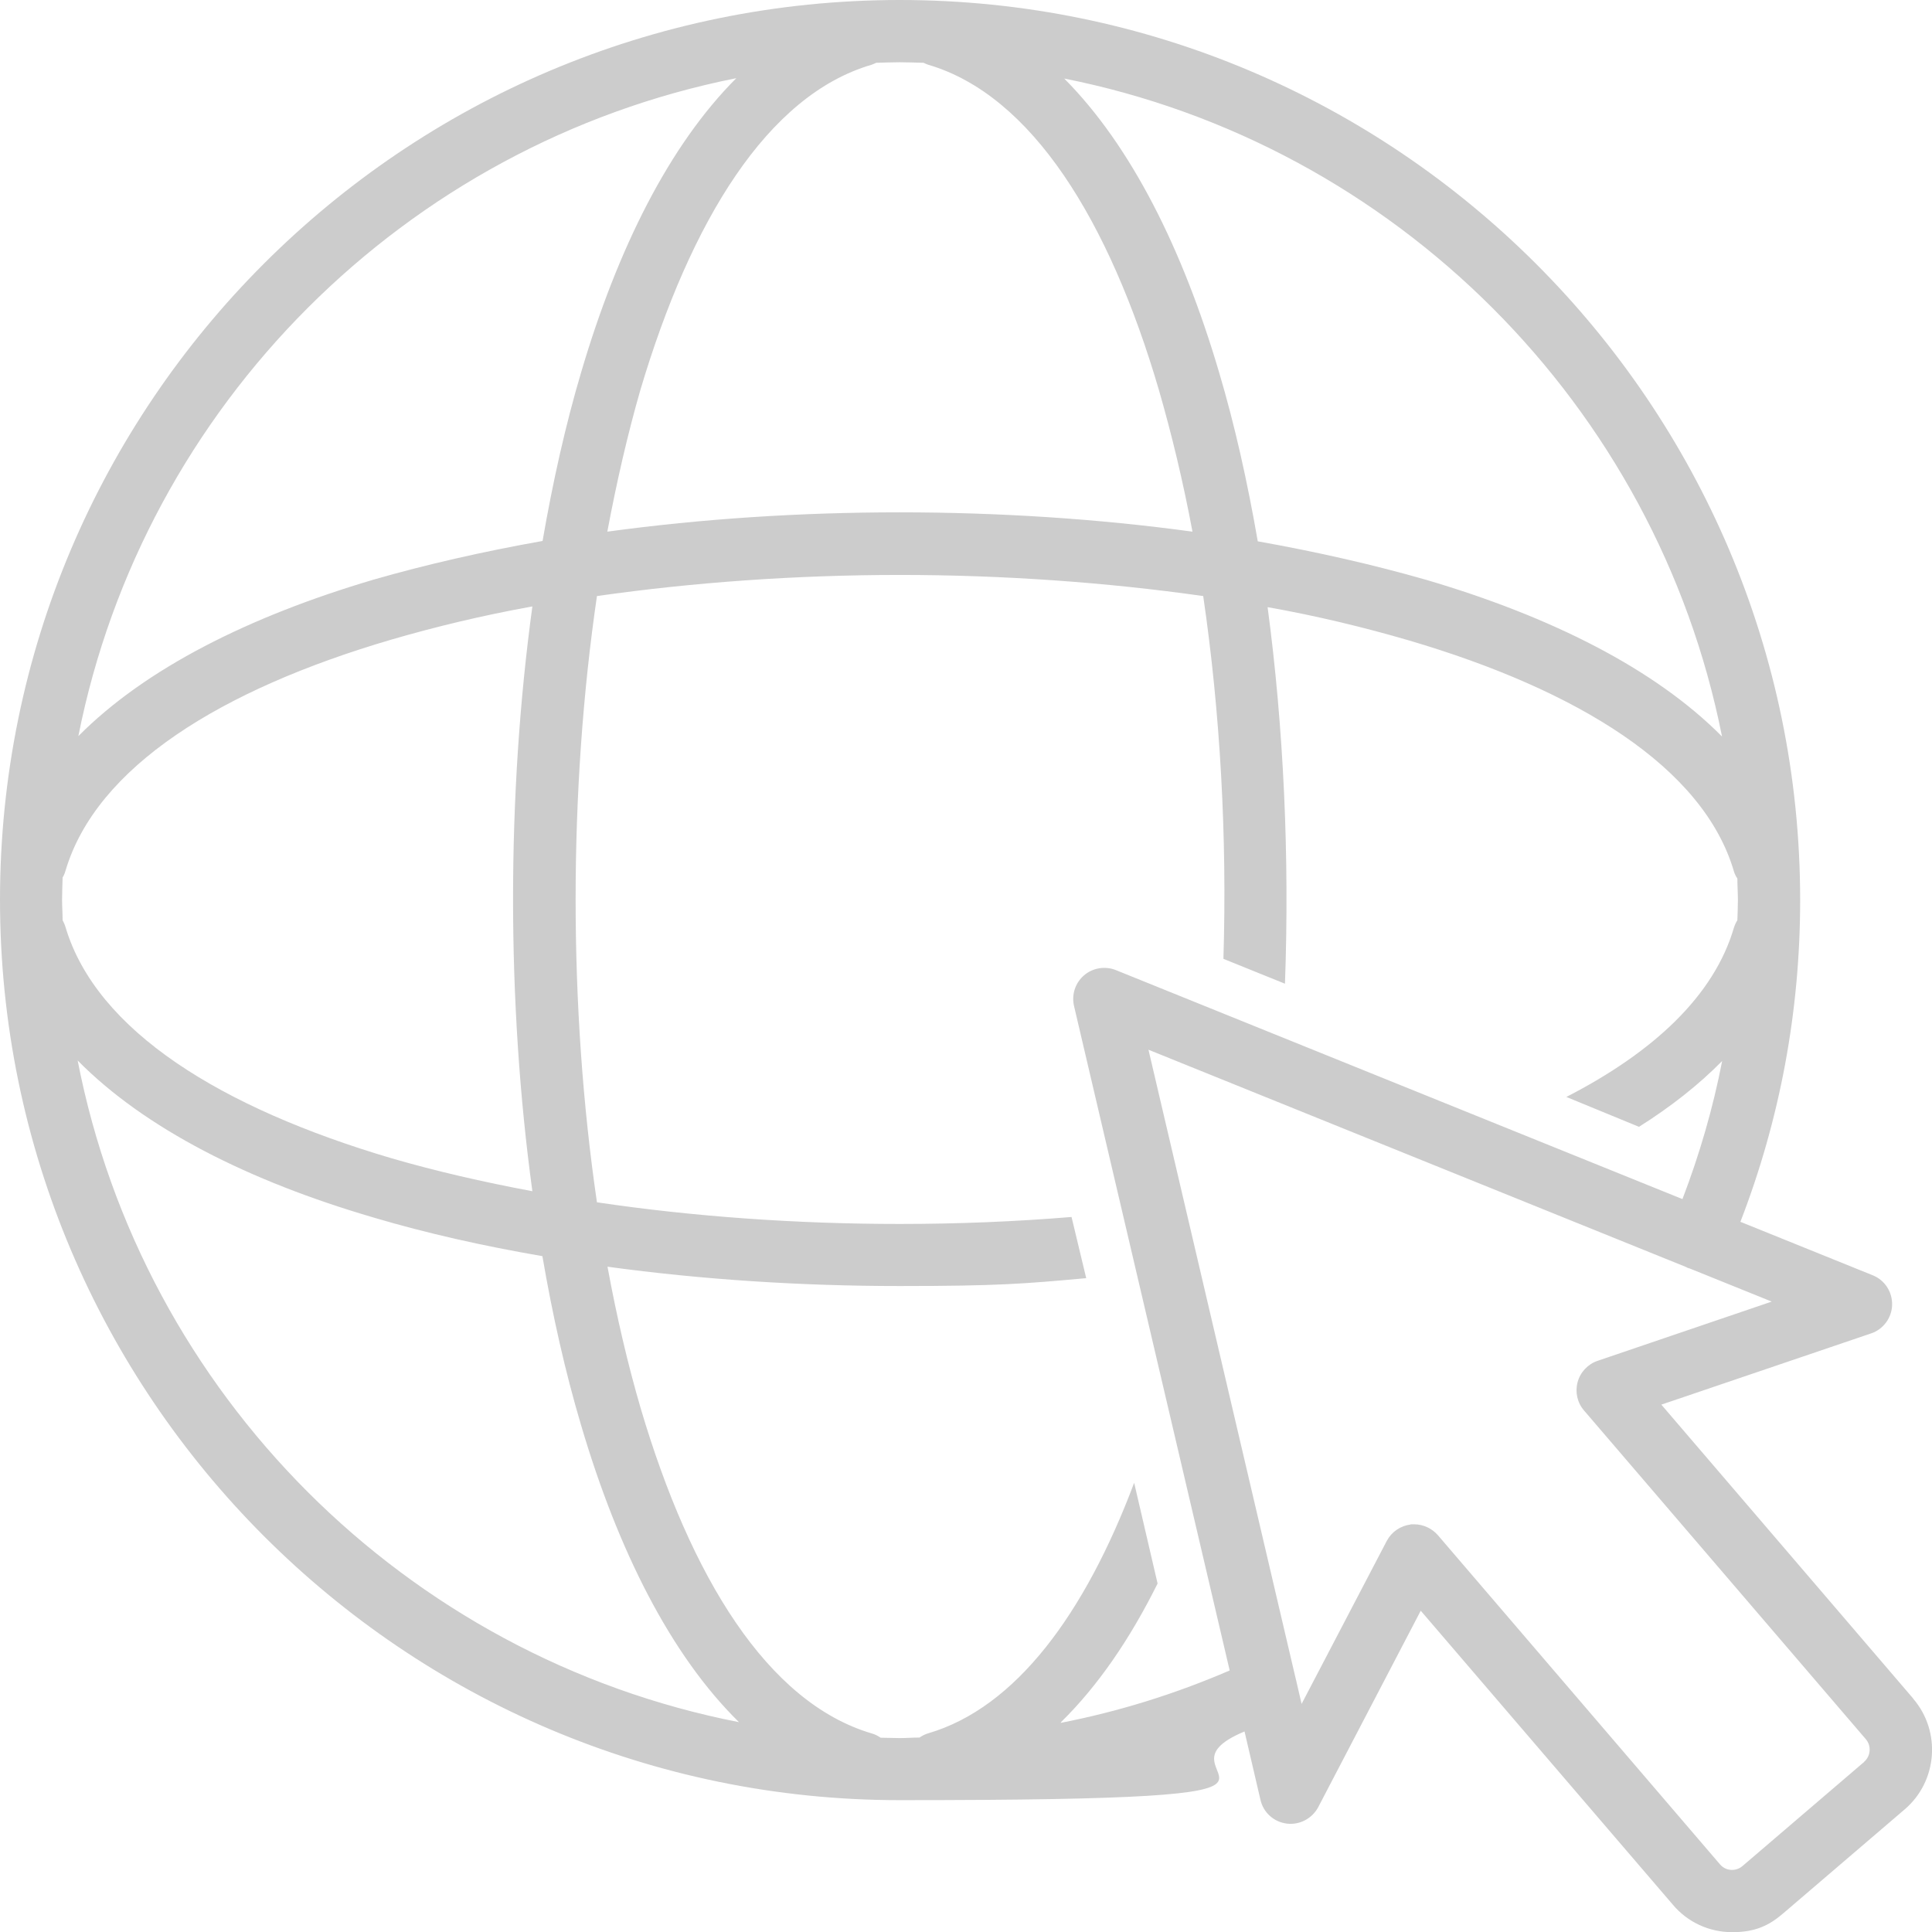
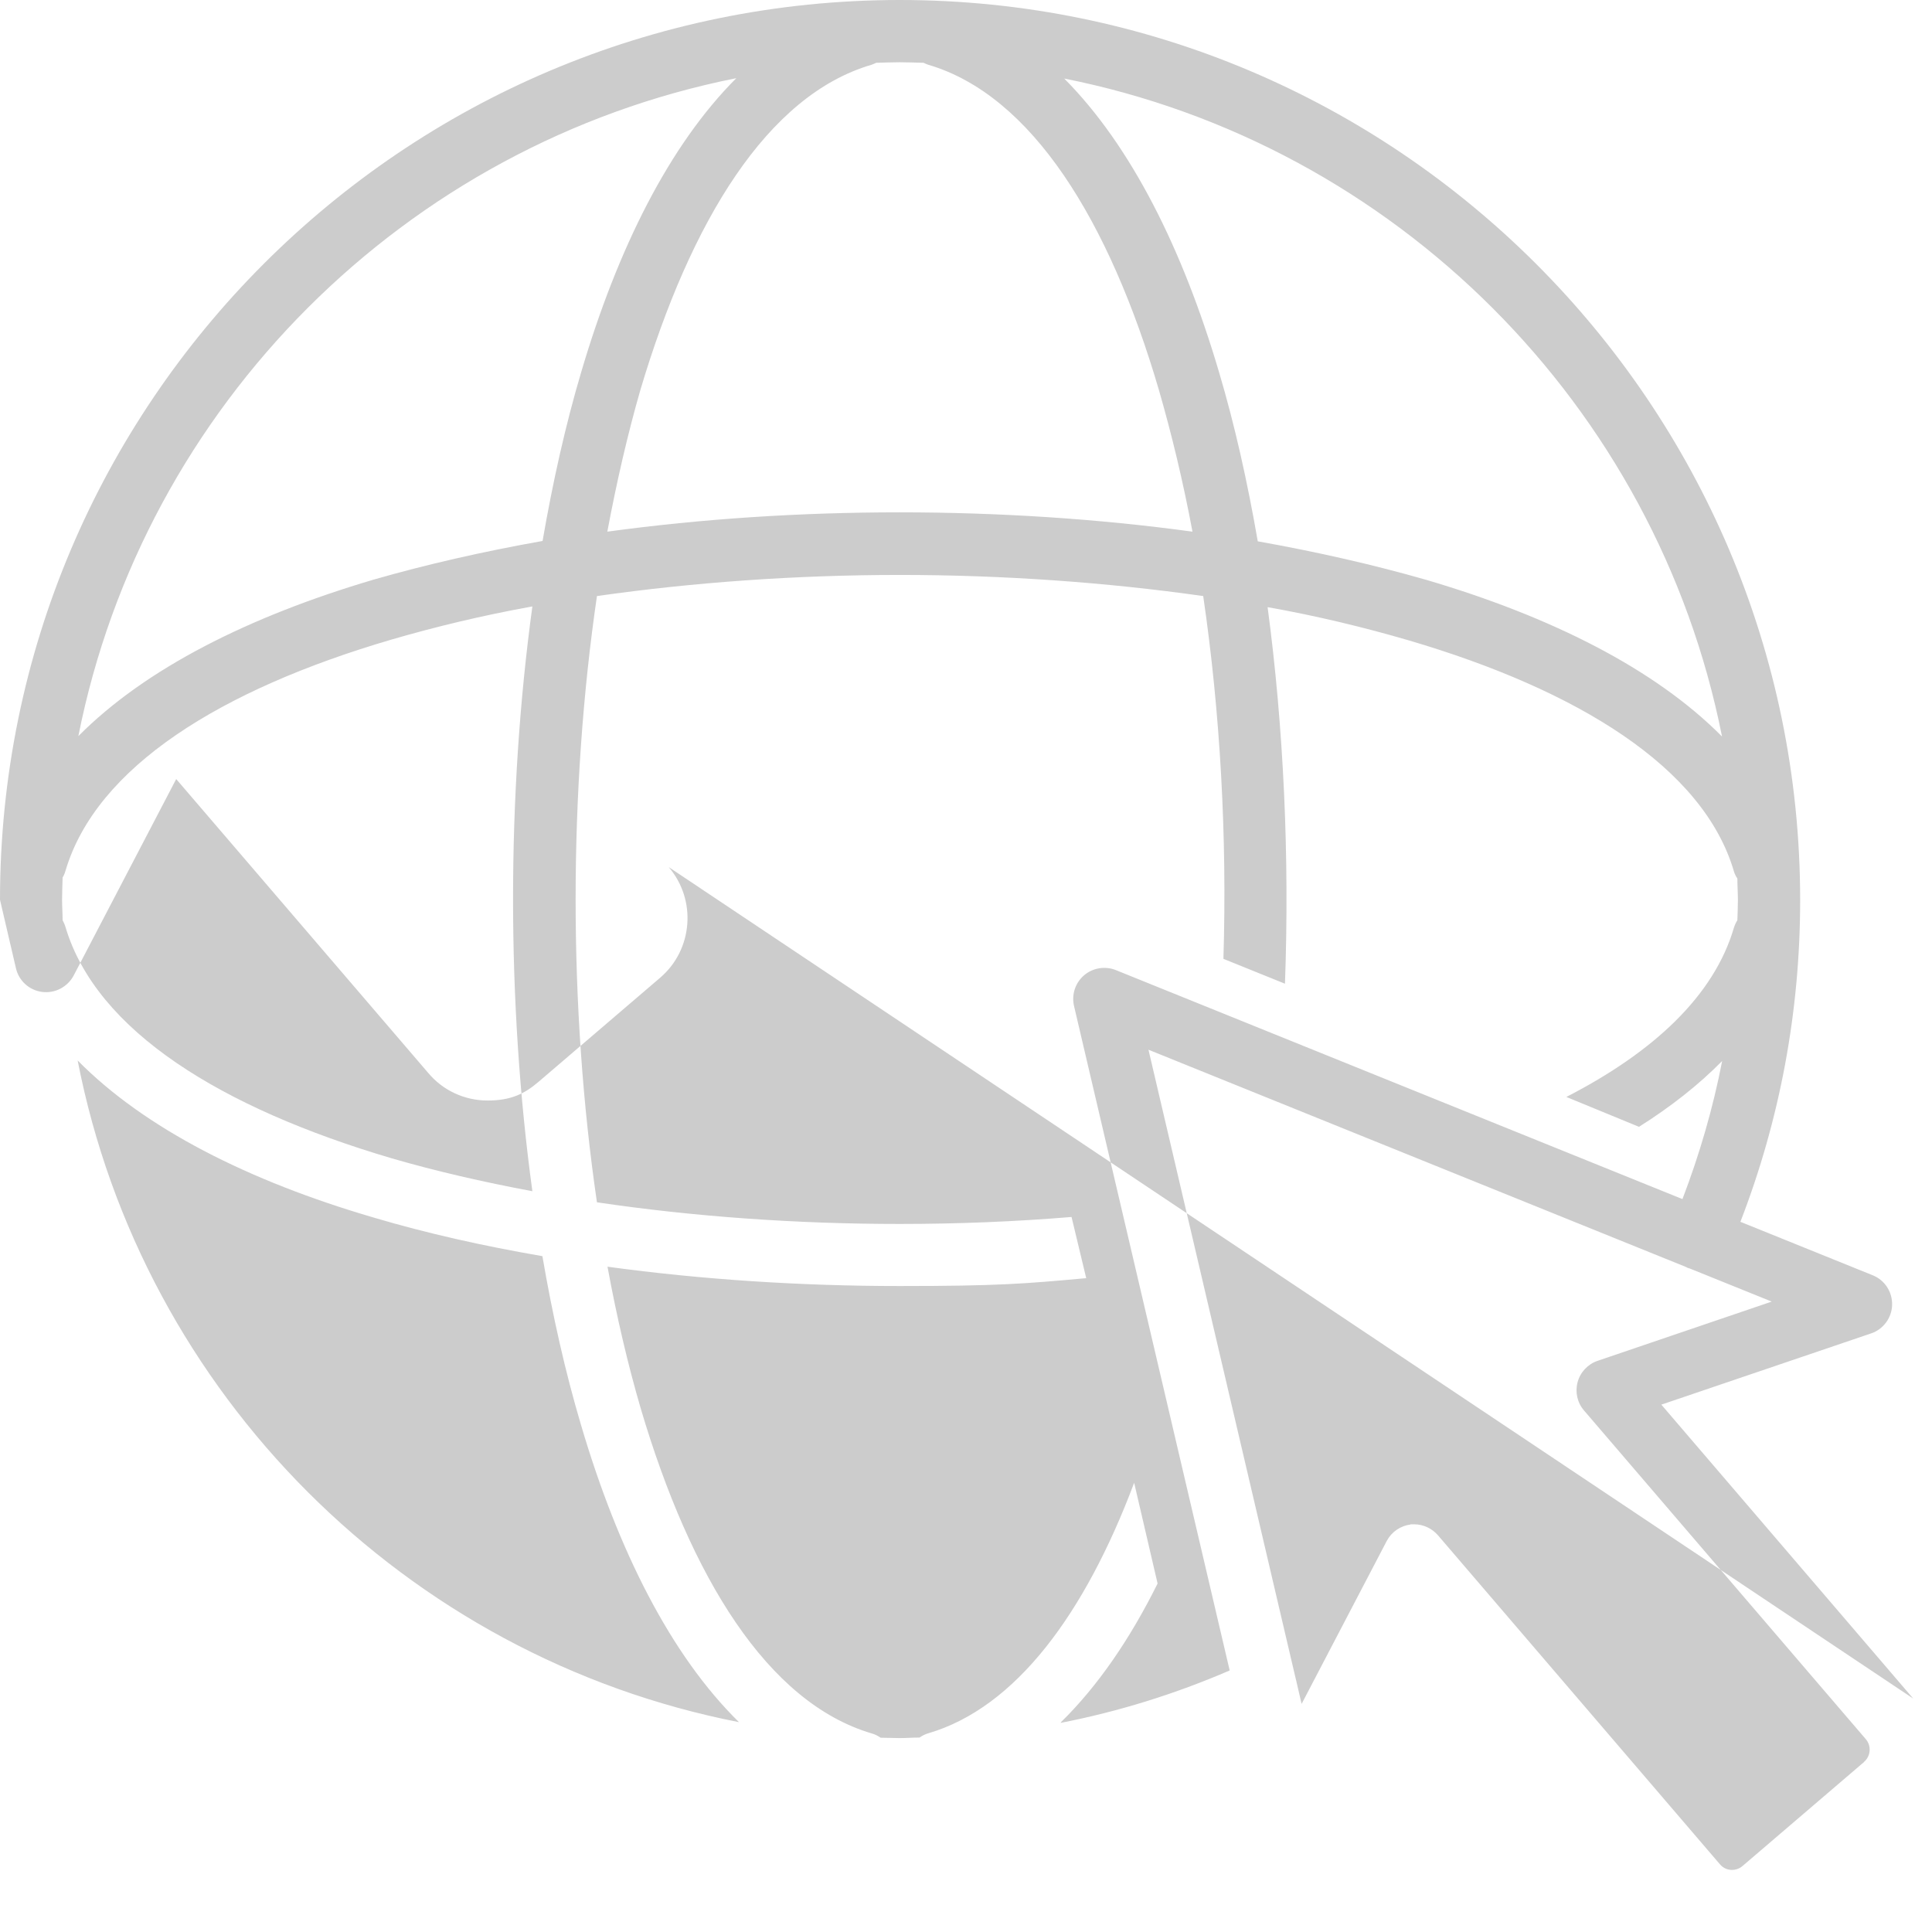
<svg xmlns="http://www.w3.org/2000/svg" id="Layer_1" version="1.1" viewBox="0 0 1080 1080">
  <defs>
    <style>
      .st0 {
        isolation: isolate;
        opacity: .2;
      }
    </style>
  </defs>
-   <path class="st0" d="M1069.5,949.5l-140.8-164.3,117.2-39.8c6.9-2.3,11.6-8.7,11.8-15.9.2-7.3-4.1-13.9-10.8-16.6l-74-29.9c22.1-57.2,33.4-117.7,33.4-179.9C1006.3,225.7,780.5,0,503,0S0,225.6,0,503s225.7,503.3,503,503.3,131.6-13,192.7-38.4l8.9,38.2c1.6,7.1,7.5,12.4,14.7,13.3,7.2.9,14.2-2.8,17.6-9.2l57.3-109.8,140.9,164.3c8.2,9.8,20.3,15.4,33.2,15.4s20.6-3.7,28.5-10.5l68-58.2c18.3-15.7,20.4-43.5,4.7-61.8h0ZM962.5,411.6c-37.4-37.7-95.4-66.9-165-87.4-29.6-8.5-61.3-15.7-94.4-21.6-5.7-32.9-12.8-64.8-21.6-94.4-20.4-69.2-49.3-126.8-86.6-164.3,185,36.8,331,182.8,367.7,367.7h0ZM516.3,35.1c.8.4,1.7.8,2.6,1.1,57.9,17,101.2,87.2,128.9,181.7,7.2,24.9,13.6,51.5,18.8,79.3-52.7-7.2-108.3-10.8-163.7-10.8s-110.7,3.6-163.4,10.8c5.2-27.7,11.3-54.3,18.5-79.3,28.1-94.4,71-164.7,129.2-181.7.9-.3,1.7-.7,2.6-1.1,4.4-.1,8.7-.3,13.1-.3s8.9.2,13.4.3h0ZM411.6,43.7c-37.4,37.4-66.3,95.1-86.7,164.3-8.8,29.6-15.9,61.5-21.6,94.4-33.2,5.9-64.8,13.1-94.4,21.6-69.7,20.6-127.6,49.7-165.1,87.5C80.5,226.6,226.6,80.5,411.6,43.7h0ZM297.6,665.9c-27.8-5.2-54.3-11.3-79-18.5-94.7-28-164.7-71-182-129.2-.4-1.4-1-2.6-1.6-3.8,0-3.8-.3-7.5-.3-11.4s.2-8.3.3-12.5c.7-1.1,1.2-2.3,1.6-3.7,17.2-58.2,87.2-101.4,182-129.2,24.7-7.2,51.2-13.6,79-18.6-14.4,105.3-14.4,221.6,0,326.9h0ZM43.5,592.9c37.4,37.9,95.5,67.3,165.3,87.7,29.6,8.8,61.3,15.9,94.4,21.6,5.7,33.2,12.8,64.8,21.6,94.4,20.7,70.2,50.2,128.7,88.3,166.1-186.3-36.4-333.4-183.5-369.7-369.9h0,0ZM593.1,962.7c20.6-20.2,38.6-46.5,54-77.5l-13.1-56.3c-27.5,73.1-66.1,125.6-115,140-1.8.5-3.5,1.4-5,2.4-3.7,0-7.3.3-11,.3s-7.1-.2-10.7-.2c-1.5-1-3.1-1.9-5-2.4-58.2-17.2-101.2-87.2-129.2-181.9-7.2-24.7-13.4-51.2-18.5-79,52.7,7.2,108.1,10.8,163.4,10.8s70-1.3,104.2-4.4l-8.2-34.2c-31.4,2.6-63.8,3.9-96,3.9-57.7,0-115.3-4.1-169.3-12.1-15.9-108.3-15.9-230.3,0-338.9,54-7.7,111.7-11.8,169.3-11.8s115.3,4.1,169.6,11.8c9.5,64.8,13.4,134.3,11.3,202.8l34.4,13.9c2.6-70.7-.7-143.1-9.7-210.5,27.6,4.9,54,11.3,79,18.6,94.4,27.8,164.7,71,181.7,129.2.4,1.4,1.1,2.7,1.9,3.9,0,4.1.3,8.2.3,12.2s-.2,7.4-.3,11.1c-.8,1.3-1.4,2.6-1.9,4.1-11.1,38.1-45,69.7-93.7,94.7l40.6,16.7c17.8-11.2,33.4-23.5,46.5-36.8-5.1,26.3-12.6,52.1-22.2,77.2l-316.7-128c-6-2.4-12.9-1.3-17.8,2.9-4.9,4.2-7.1,10.8-5.6,17.2l87,371.4c-30.6,13.2-62.2,23-94.5,29.3h0ZM1042.1,984.9l-68,58.2c-2.1,1.8-4.4,2.2-5.9,2.2-2.6,0-5-1.1-6.7-3.1l-157.7-184c-3.3-3.8-8.2-6.1-13.2-6.1s-1.3,0-2,.1c-5.7.7-10.7,4.1-13.4,9.2l-47.6,91.1-2.9-12.5c0-.3-.1-.6-.2-.8l-82.5-352.4,300.6,121.5c.2.1.5.3.7.4.4.2.8.2,1.3.4l45.8,18.5-97.3,33.1c-5.4,1.8-9.7,6.3-11.2,11.9-1.5,5.6-.2,11.5,3.6,15.9l157.5,183.7c3.2,3.7,2.8,9.5-1,12.7h0Z" />
+   <path class="st0" d="M1069.5,949.5l-140.8-164.3,117.2-39.8c6.9-2.3,11.6-8.7,11.8-15.9.2-7.3-4.1-13.9-10.8-16.6l-74-29.9c22.1-57.2,33.4-117.7,33.4-179.9C1006.3,225.7,780.5,0,503,0S0,225.6,0,503l8.9,38.2c1.6,7.1,7.5,12.4,14.7,13.3,7.2.9,14.2-2.8,17.6-9.2l57.3-109.8,140.9,164.3c8.2,9.8,20.3,15.4,33.2,15.4s20.6-3.7,28.5-10.5l68-58.2c18.3-15.7,20.4-43.5,4.7-61.8h0ZM962.5,411.6c-37.4-37.7-95.4-66.9-165-87.4-29.6-8.5-61.3-15.7-94.4-21.6-5.7-32.9-12.8-64.8-21.6-94.4-20.4-69.2-49.3-126.8-86.6-164.3,185,36.8,331,182.8,367.7,367.7h0ZM516.3,35.1c.8.4,1.7.8,2.6,1.1,57.9,17,101.2,87.2,128.9,181.7,7.2,24.9,13.6,51.5,18.8,79.3-52.7-7.2-108.3-10.8-163.7-10.8s-110.7,3.6-163.4,10.8c5.2-27.7,11.3-54.3,18.5-79.3,28.1-94.4,71-164.7,129.2-181.7.9-.3,1.7-.7,2.6-1.1,4.4-.1,8.7-.3,13.1-.3s8.9.2,13.4.3h0ZM411.6,43.7c-37.4,37.4-66.3,95.1-86.7,164.3-8.8,29.6-15.9,61.5-21.6,94.4-33.2,5.9-64.8,13.1-94.4,21.6-69.7,20.6-127.6,49.7-165.1,87.5C80.5,226.6,226.6,80.5,411.6,43.7h0ZM297.6,665.9c-27.8-5.2-54.3-11.3-79-18.5-94.7-28-164.7-71-182-129.2-.4-1.4-1-2.6-1.6-3.8,0-3.8-.3-7.5-.3-11.4s.2-8.3.3-12.5c.7-1.1,1.2-2.3,1.6-3.7,17.2-58.2,87.2-101.4,182-129.2,24.7-7.2,51.2-13.6,79-18.6-14.4,105.3-14.4,221.6,0,326.9h0ZM43.5,592.9c37.4,37.9,95.5,67.3,165.3,87.7,29.6,8.8,61.3,15.9,94.4,21.6,5.7,33.2,12.8,64.8,21.6,94.4,20.7,70.2,50.2,128.7,88.3,166.1-186.3-36.4-333.4-183.5-369.7-369.9h0,0ZM593.1,962.7c20.6-20.2,38.6-46.5,54-77.5l-13.1-56.3c-27.5,73.1-66.1,125.6-115,140-1.8.5-3.5,1.4-5,2.4-3.7,0-7.3.3-11,.3s-7.1-.2-10.7-.2c-1.5-1-3.1-1.9-5-2.4-58.2-17.2-101.2-87.2-129.2-181.9-7.2-24.7-13.4-51.2-18.5-79,52.7,7.2,108.1,10.8,163.4,10.8s70-1.3,104.2-4.4l-8.2-34.2c-31.4,2.6-63.8,3.9-96,3.9-57.7,0-115.3-4.1-169.3-12.1-15.9-108.3-15.9-230.3,0-338.9,54-7.7,111.7-11.8,169.3-11.8s115.3,4.1,169.6,11.8c9.5,64.8,13.4,134.3,11.3,202.8l34.4,13.9c2.6-70.7-.7-143.1-9.7-210.5,27.6,4.9,54,11.3,79,18.6,94.4,27.8,164.7,71,181.7,129.2.4,1.4,1.1,2.7,1.9,3.9,0,4.1.3,8.2.3,12.2s-.2,7.4-.3,11.1c-.8,1.3-1.4,2.6-1.9,4.1-11.1,38.1-45,69.7-93.7,94.7l40.6,16.7c17.8-11.2,33.4-23.5,46.5-36.8-5.1,26.3-12.6,52.1-22.2,77.2l-316.7-128c-6-2.4-12.9-1.3-17.8,2.9-4.9,4.2-7.1,10.8-5.6,17.2l87,371.4c-30.6,13.2-62.2,23-94.5,29.3h0ZM1042.1,984.9l-68,58.2c-2.1,1.8-4.4,2.2-5.9,2.2-2.6,0-5-1.1-6.7-3.1l-157.7-184c-3.3-3.8-8.2-6.1-13.2-6.1s-1.3,0-2,.1c-5.7.7-10.7,4.1-13.4,9.2l-47.6,91.1-2.9-12.5c0-.3-.1-.6-.2-.8l-82.5-352.4,300.6,121.5c.2.1.5.3.7.4.4.2.8.2,1.3.4l45.8,18.5-97.3,33.1c-5.4,1.8-9.7,6.3-11.2,11.9-1.5,5.6-.2,11.5,3.6,15.9l157.5,183.7c3.2,3.7,2.8,9.5-1,12.7h0Z" />
</svg>